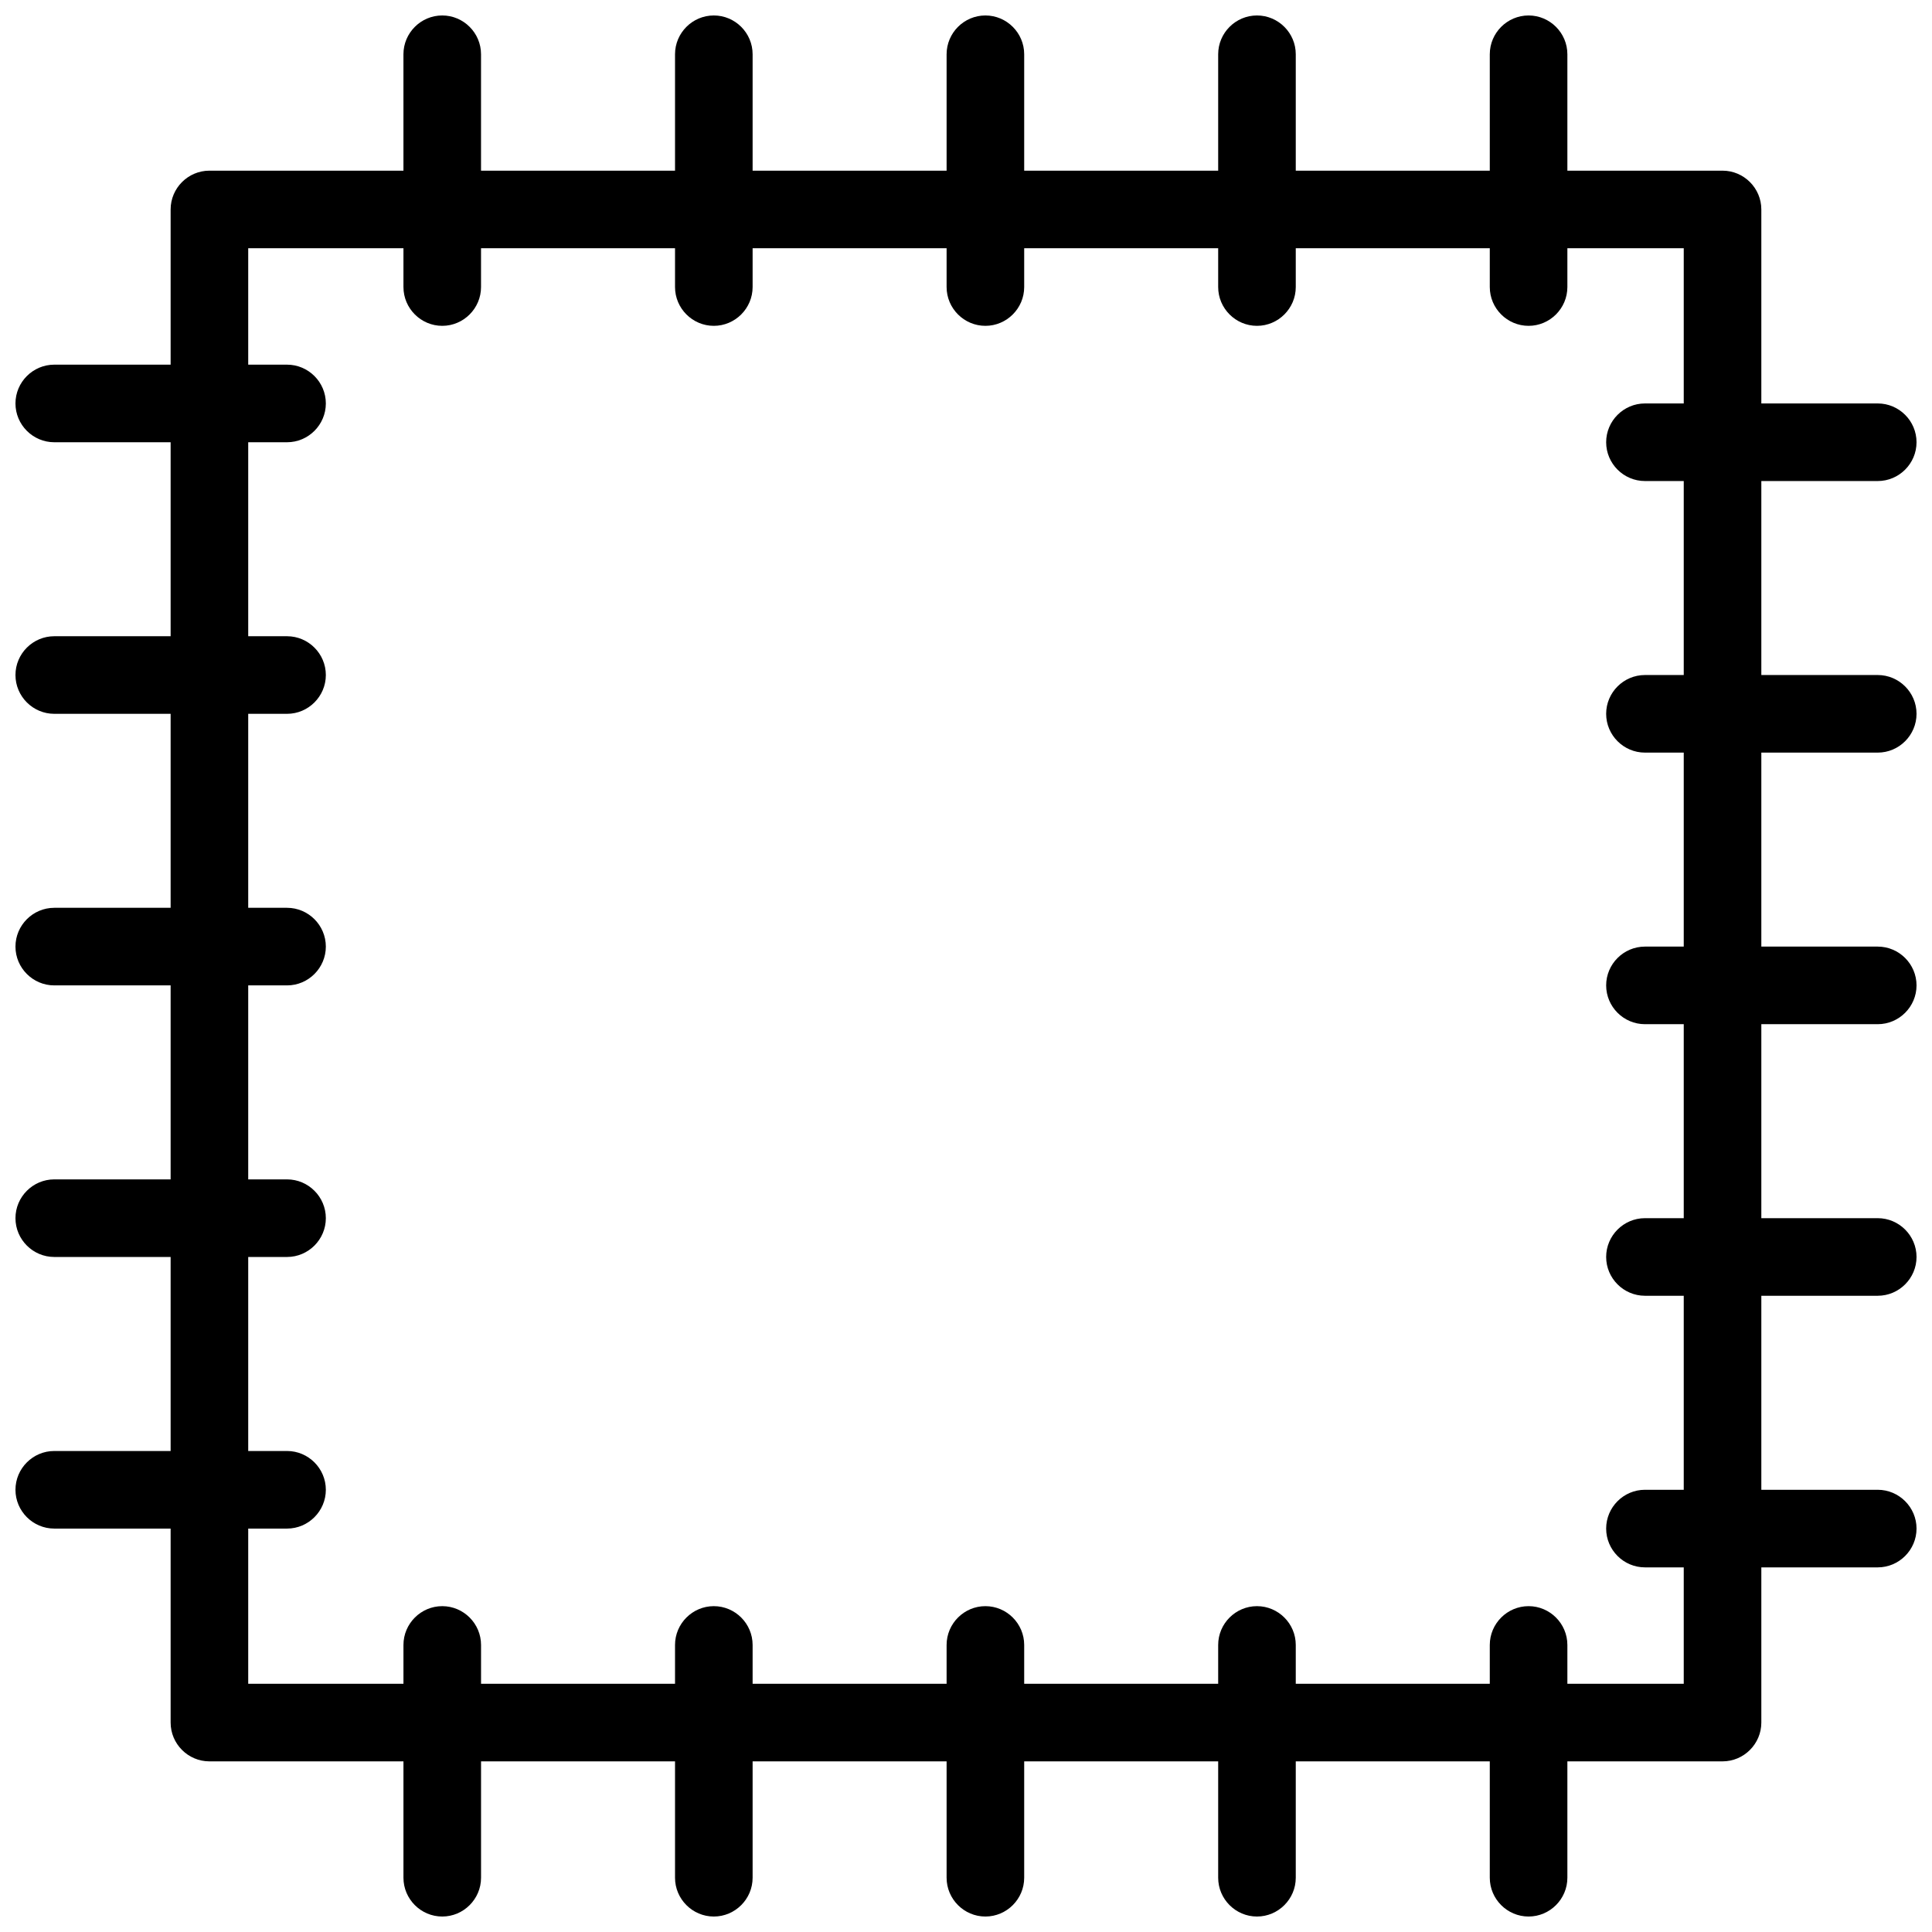
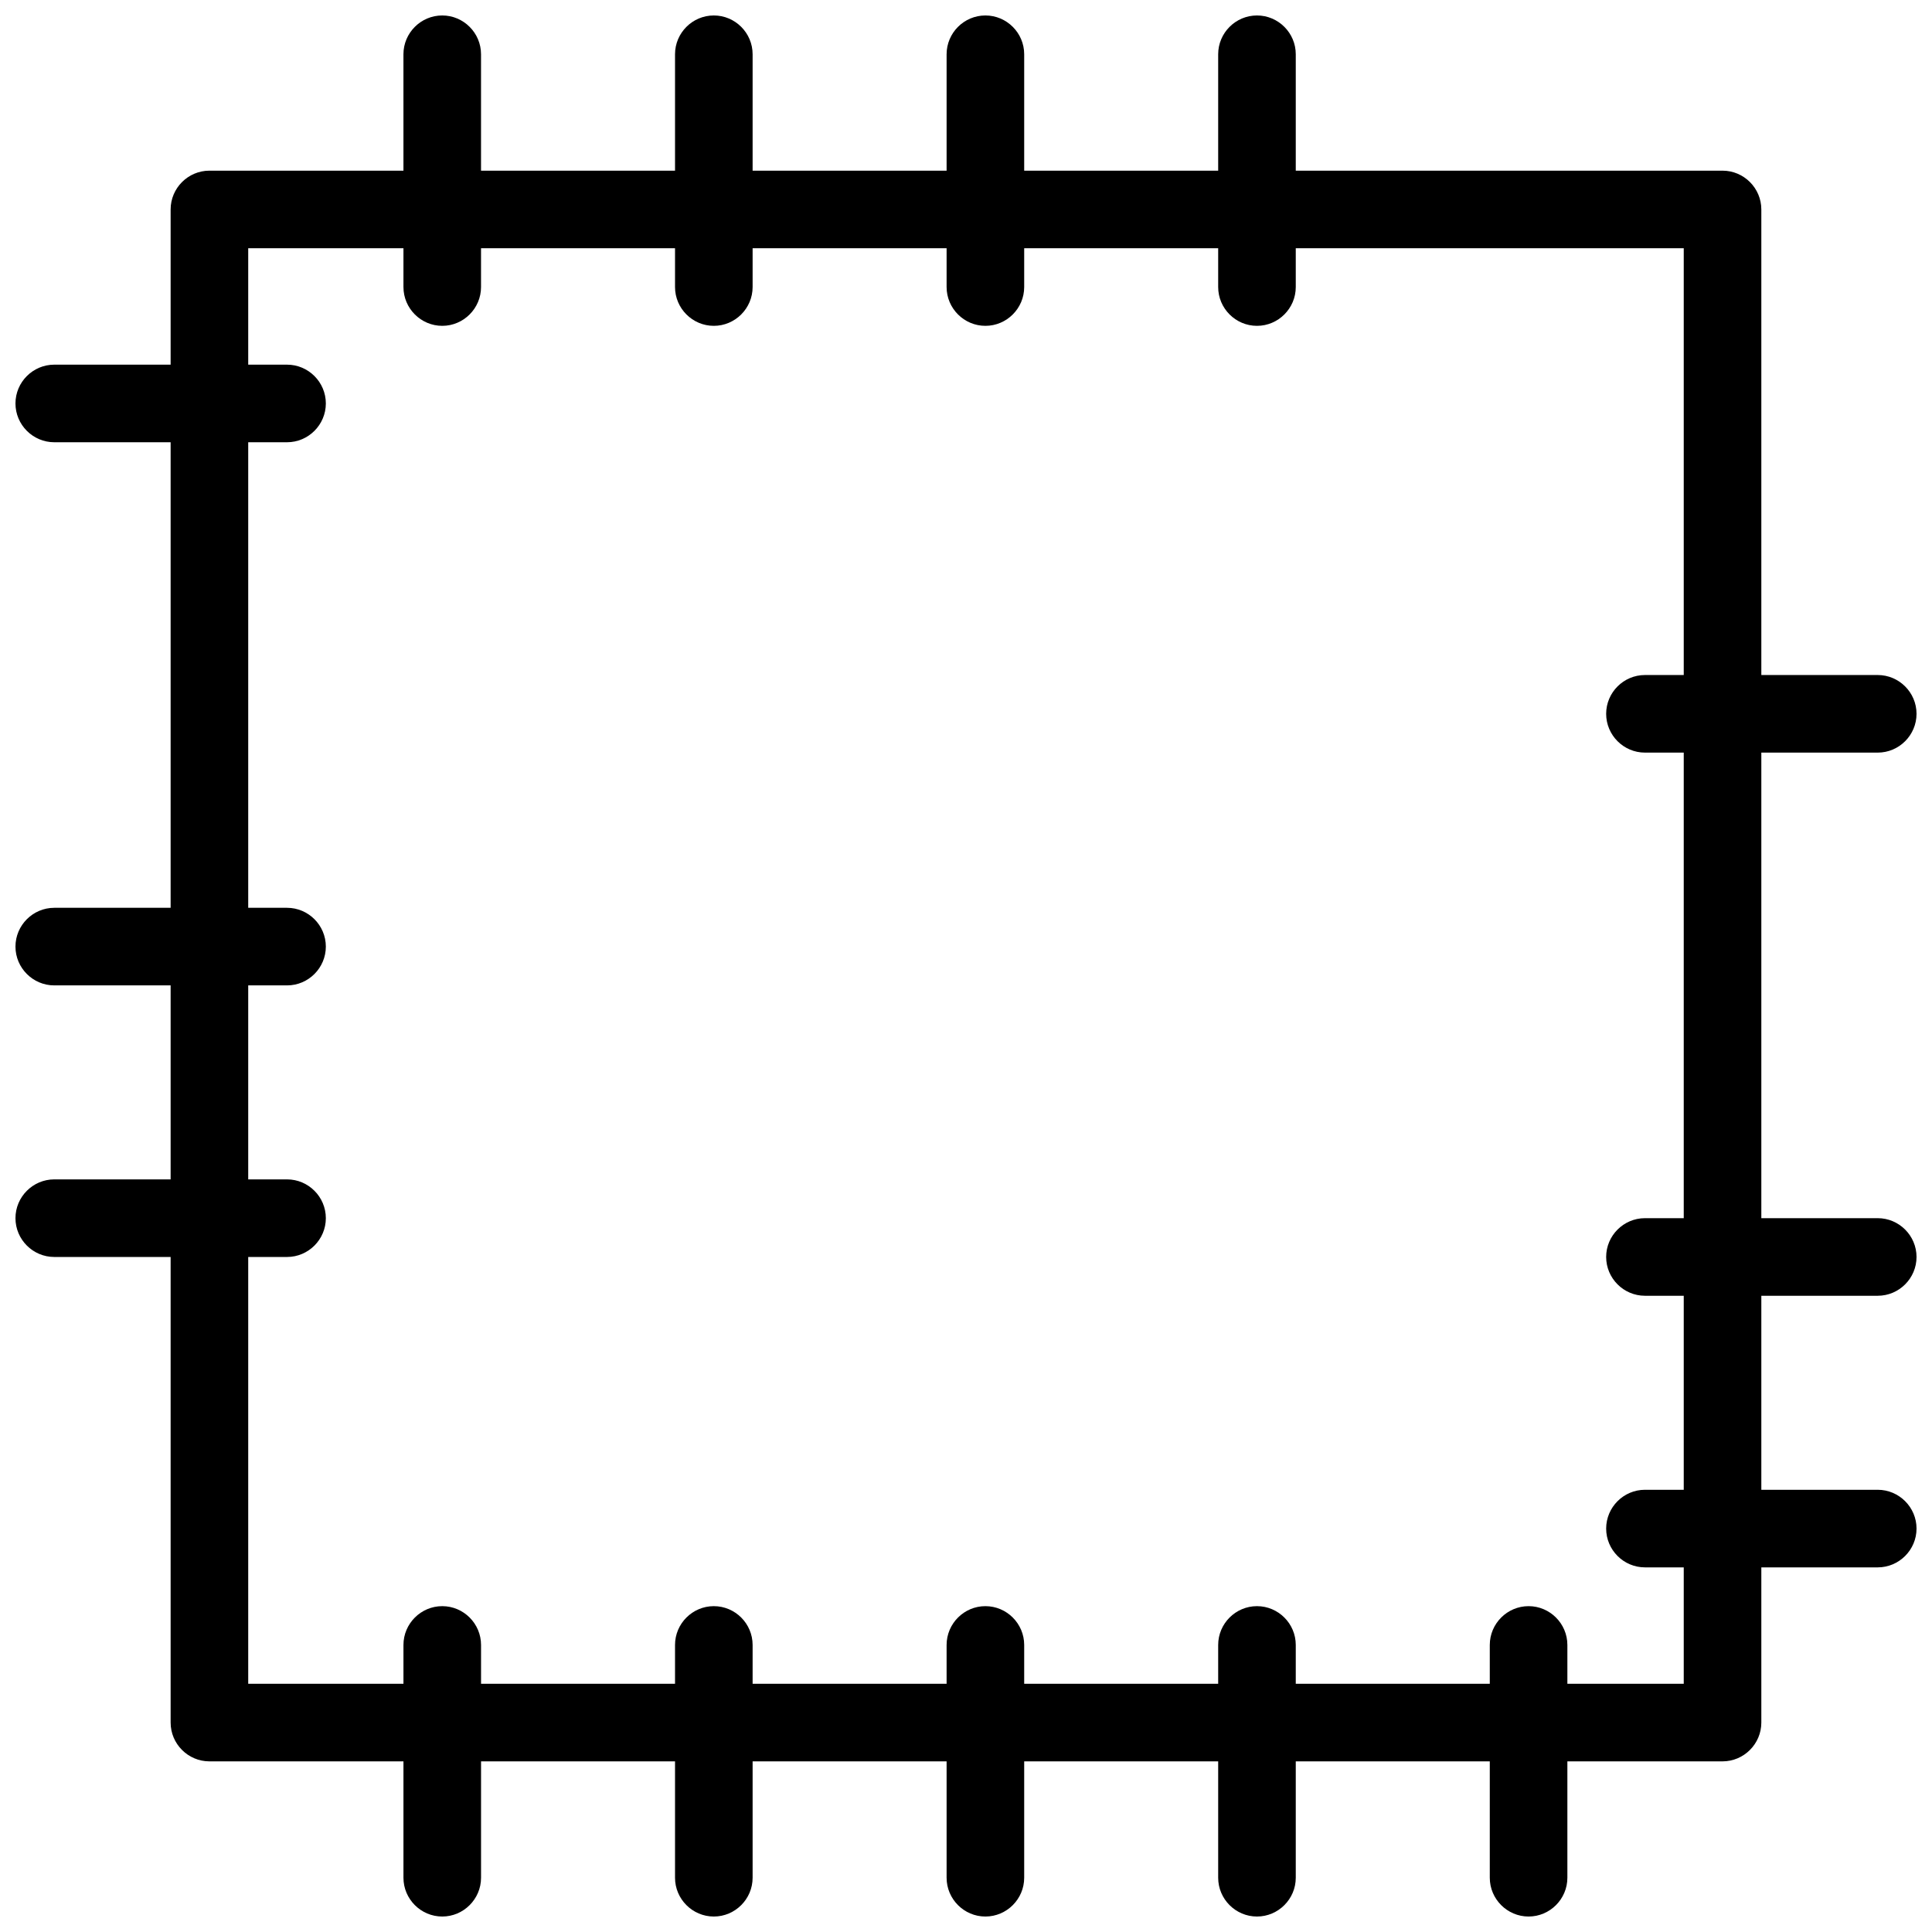
<svg xmlns="http://www.w3.org/2000/svg" width="800px" height="800px" version="1.1" viewBox="144 144 512 512">
  <defs>
    <clipPath id="t">
      <path d="m250 148.09h22v82.906h-22z" />
    </clipPath>
    <clipPath id="i">
      <path d="m322 148.09h22v82.906h-22z" />
    </clipPath>
    <clipPath id="g">
      <path d="m394 148.09h22v82.906h-22z" />
    </clipPath>
    <clipPath id="f">
      <path d="m466 148.09h22v82.906h-22z" />
    </clipPath>
    <clipPath id="e">
-       <path d="m538 148.09h22v82.906h-22z" />
-     </clipPath>
+       </clipPath>
    <clipPath id="d">
      <path d="m569 538h82.902v22h-82.902z" />
    </clipPath>
    <clipPath id="c">
      <path d="m569 466h82.902v22h-82.902z" />
    </clipPath>
    <clipPath id="b">
-       <path d="m569 394h82.902v22h-82.902z" />
+       <path d="m569 394v22h-82.902z" />
    </clipPath>
    <clipPath id="a">
      <path d="m569 322h82.902v22h-82.902z" />
    </clipPath>
    <clipPath id="s">
      <path d="m569 250h82.902v22h-82.902z" />
    </clipPath>
    <clipPath id="r">
      <path d="m148.09 528h82.906v22h-82.906z" />
    </clipPath>
    <clipPath id="q">
      <path d="m148.09 456h82.906v22h-82.906z" />
    </clipPath>
    <clipPath id="p">
      <path d="m148.09 384h82.906v22h-82.906z" />
    </clipPath>
    <clipPath id="o">
-       <path d="m148.09 312h82.906v22h-82.906z" />
-     </clipPath>
+       </clipPath>
    <clipPath id="n">
      <path d="m148.09 240h82.906v22h-82.906z" />
    </clipPath>
    <clipPath id="m">
      <path d="m250 569h22v82.902h-22z" />
    </clipPath>
    <clipPath id="l">
      <path d="m322 569h22v82.902h-22z" />
    </clipPath>
    <clipPath id="k">
      <path d="m394 569h22v82.902h-22z" />
    </clipPath>
    <clipPath id="j">
      <path d="m466 569h22v82.902h-22z" />
    </clipPath>
    <clipPath id="h">
      <path d="m538 569h22v82.902h-22z" />
    </clipPath>
  </defs>
  <path d="m600.49 610.78h-400.99c-5.656 0-10.281-4.625-10.281-10.281v-400.99c0-5.656 4.625-10.281 10.281-10.281h400.99c5.656 0 10.281 4.625 10.281 10.281v400.99c0 5.652-4.629 10.281-10.285 10.281zm-390.71-20.566h380.43v-380.43h-380.43z" />
  <g clip-path="url(#t)">
    <path d="m261.2 230.35c-5.656 0-10.281-4.625-10.281-10.281l-0.004-61.691c0-5.656 4.625-10.281 10.281-10.281s10.281 4.625 10.281 10.281v61.691c0.004 5.656-4.625 10.281-10.277 10.281z" />
  </g>
  <g clip-path="url(#i)">
    <path d="m333.17 230.35c-5.656 0-10.281-4.625-10.281-10.281v-61.691c0-5.656 4.625-10.281 10.281-10.281s10.281 4.625 10.281 10.281v61.691c0 5.656-4.629 10.281-10.281 10.281z" />
  </g>
  <g clip-path="url(#g)">
    <path d="m405.14 230.35c-5.656 0-10.281-4.625-10.281-10.281v-61.691c0-5.656 4.625-10.281 10.281-10.281s10.281 4.625 10.281 10.281v61.691c0 5.656-4.629 10.281-10.281 10.281z" />
  </g>
  <g clip-path="url(#f)">
    <path d="m477.11 230.35c-5.656 0-10.281-4.625-10.281-10.281v-61.691c0-5.656 4.625-10.281 10.281-10.281s10.281 4.625 10.281 10.281v61.691c0 5.656-4.629 10.281-10.281 10.281z" />
  </g>
  <g clip-path="url(#e)">
    <path d="m549.09 230.35c-5.656 0-10.281-4.625-10.281-10.281v-61.691c0-5.656 4.625-10.281 10.281-10.281s10.281 4.625 10.281 10.281v61.691c0 5.656-4.629 10.281-10.281 10.281z" />
  </g>
  <g clip-path="url(#d)">
    <path d="m641.62 559.37h-61.691c-5.656 0-10.281-4.625-10.281-10.281s4.625-10.281 10.281-10.281h61.691c5.656 0 10.281 4.625 10.281 10.281 0 5.652-4.625 10.281-10.281 10.281z" />
  </g>
  <g clip-path="url(#c)">
    <path d="m641.62 487.39h-61.691c-5.656 0-10.281-4.625-10.281-10.281s4.625-10.281 10.281-10.281h61.691c5.656 0 10.281 4.625 10.281 10.281 0 5.652-4.625 10.281-10.281 10.281z" />
  </g>
  <g clip-path="url(#b)">
    <path d="m641.62 415.42h-61.691c-5.656 0-10.281-4.625-10.281-10.281s4.625-10.281 10.281-10.281h61.691c5.656 0 10.281 4.625 10.281 10.281 0 5.652-4.625 10.281-10.281 10.281z" />
  </g>
  <g clip-path="url(#a)">
    <path d="m641.62 343.45h-61.691c-5.656 0-10.281-4.625-10.281-10.281s4.625-10.281 10.281-10.281h61.691c5.656 0 10.281 4.625 10.281 10.281 0 5.652-4.625 10.281-10.281 10.281z" />
  </g>
  <g clip-path="url(#s)">
-     <path d="m641.62 271.48h-61.691c-5.656 0-10.281-4.625-10.281-10.281s4.625-10.281 10.281-10.281h61.691c5.656 0 10.281 4.625 10.281 10.281 0 5.652-4.625 10.281-10.281 10.281z" />
-   </g>
+     </g>
  <g clip-path="url(#r)">
-     <path d="m220.07 549.09h-61.691c-5.656 0-10.281-4.625-10.281-10.281s4.625-10.281 10.281-10.281h61.691c5.656 0 10.281 4.625 10.281 10.281 0 5.652-4.625 10.281-10.281 10.281z" />
-   </g>
+     </g>
  <g clip-path="url(#q)">
    <path d="m220.07 477.11h-61.691c-5.656 0-10.281-4.625-10.281-10.281s4.625-10.281 10.281-10.281h61.691c5.656 0 10.281 4.625 10.281 10.281 0 5.652-4.625 10.281-10.281 10.281z" />
  </g>
  <g clip-path="url(#p)">
    <path d="m220.07 405.14h-61.691c-5.656 0-10.281-4.625-10.281-10.281s4.625-10.281 10.281-10.281h61.691c5.656 0 10.281 4.625 10.281 10.281 0 5.652-4.625 10.281-10.281 10.281z" />
  </g>
  <g clip-path="url(#o)">
-     <path d="m220.07 333.17h-61.691c-5.656 0-10.281-4.625-10.281-10.281s4.625-10.281 10.281-10.281h61.691c5.656 0 10.281 4.625 10.281 10.281 0 5.652-4.625 10.281-10.281 10.281z" />
-   </g>
+     </g>
  <g clip-path="url(#n)">
    <path d="m220.07 261.2h-61.691c-5.656 0-10.281-4.625-10.281-10.281s4.625-10.281 10.281-10.281h61.691c5.656 0 10.281 4.625 10.281 10.281 0 5.652-4.625 10.281-10.281 10.281z" />
  </g>
  <g clip-path="url(#m)">
    <path d="m261.2 651.9c-5.656 0-10.281-4.625-10.281-10.281v-61.691c0-5.656 4.625-10.281 10.281-10.281s10.281 4.625 10.281 10.281v61.691c0 5.656-4.629 10.281-10.281 10.281z" />
  </g>
  <g clip-path="url(#l)">
    <path d="m333.17 651.9c-5.656 0-10.281-4.625-10.281-10.281v-61.691c0-5.656 4.625-10.281 10.281-10.281s10.281 4.625 10.281 10.281v61.691c0 5.656-4.629 10.281-10.281 10.281z" />
  </g>
  <g clip-path="url(#k)">
    <path d="m405.14 651.9c-5.656 0-10.281-4.625-10.281-10.281v-61.691c0-5.656 4.625-10.281 10.281-10.281s10.281 4.625 10.281 10.281v61.691c0 5.656-4.629 10.281-10.281 10.281z" />
  </g>
  <g clip-path="url(#j)">
    <path d="m477.11 651.9c-5.656 0-10.281-4.625-10.281-10.281v-61.691c0-5.656 4.625-10.281 10.281-10.281s10.281 4.625 10.281 10.281v61.691c0 5.656-4.629 10.281-10.281 10.281z" />
  </g>
  <g clip-path="url(#h)">
    <path d="m549.09 651.9c-5.656 0-10.281-4.625-10.281-10.281v-61.691c0-5.656 4.625-10.281 10.281-10.281s10.281 4.625 10.281 10.281v61.691c0 5.656-4.629 10.281-10.281 10.281z" />
  </g>
</svg>